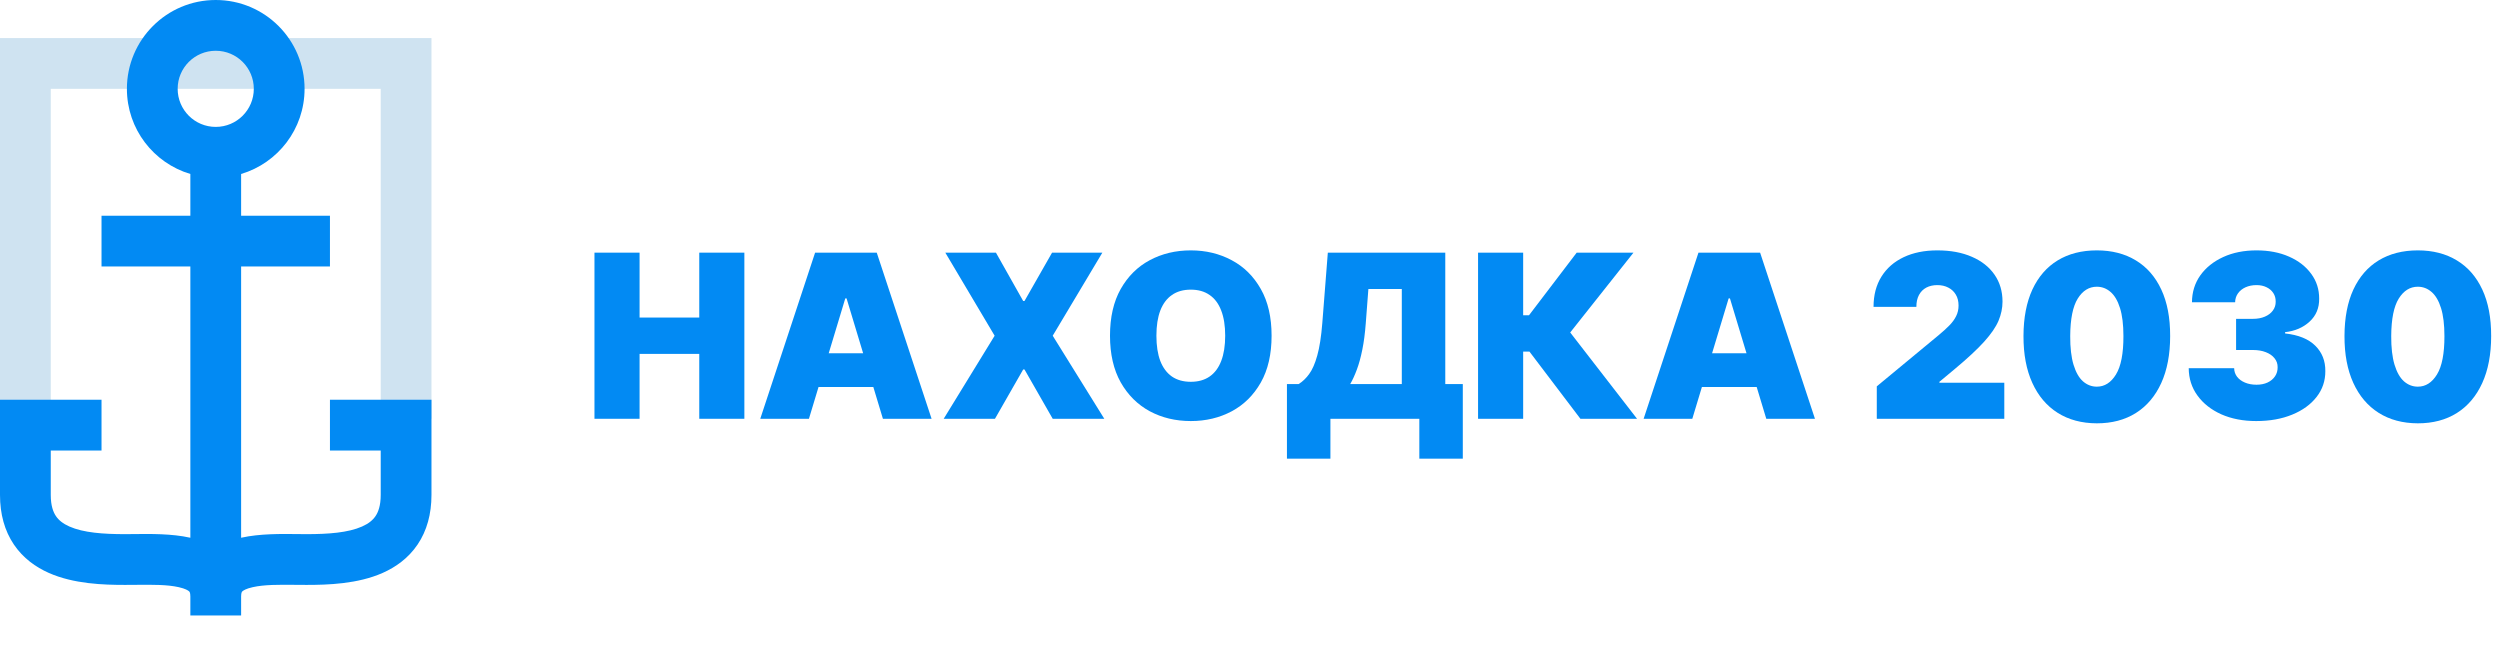
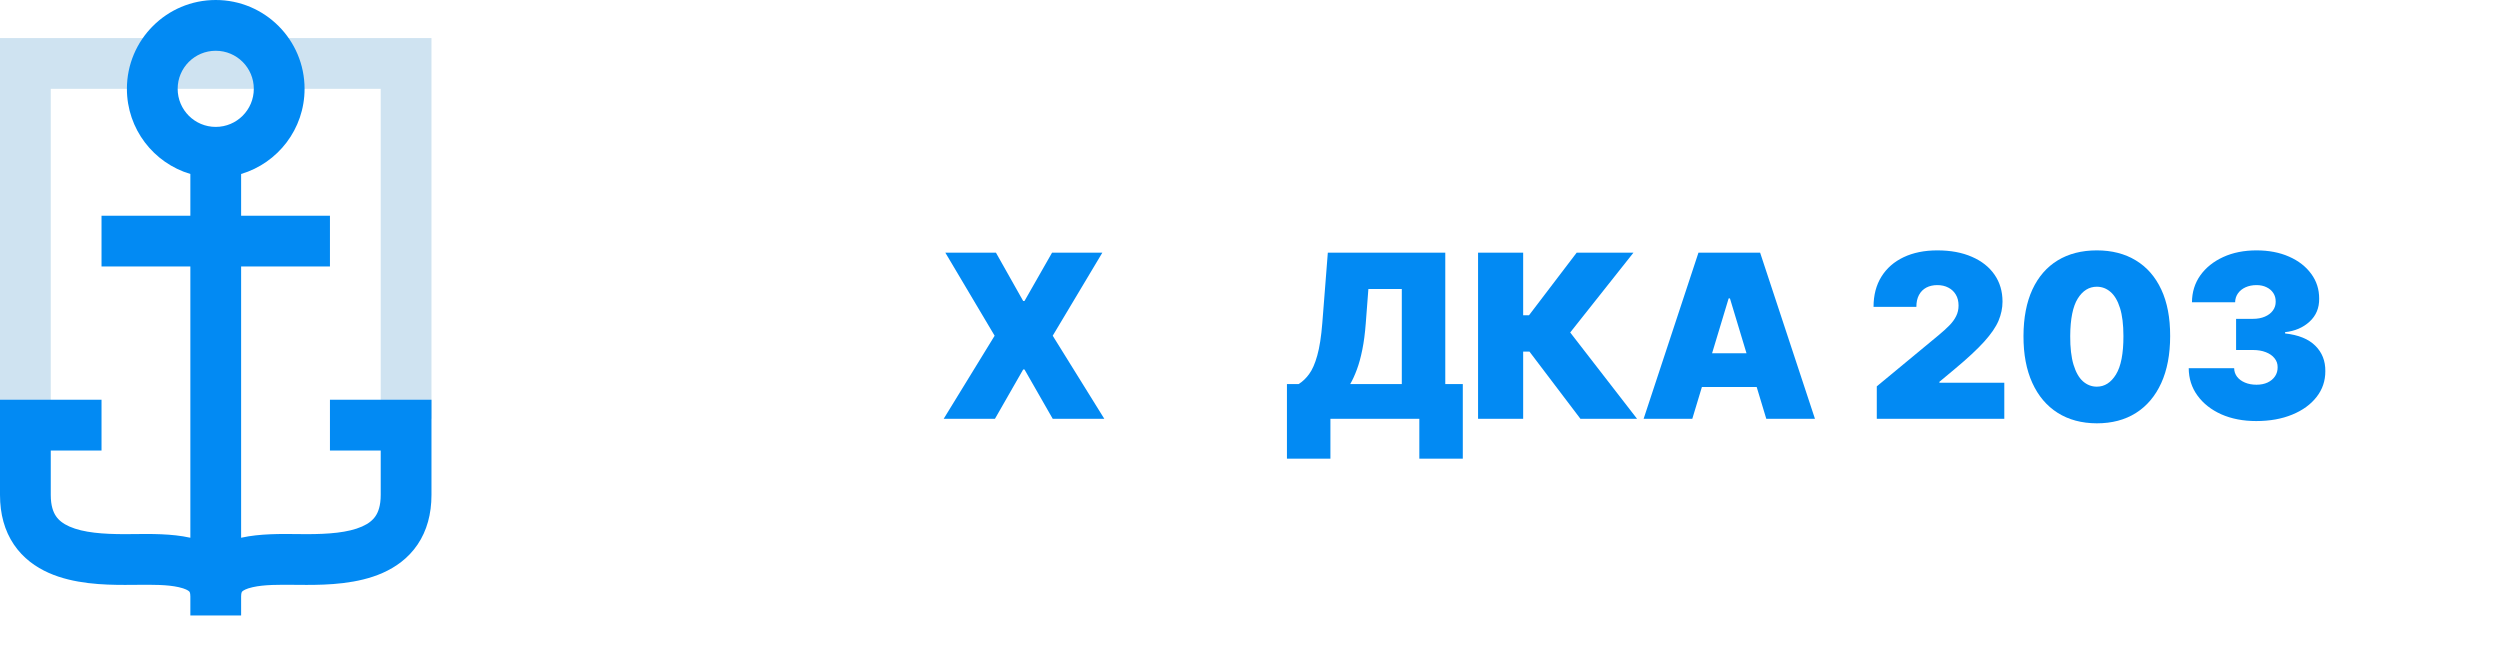
<svg xmlns="http://www.w3.org/2000/svg" width="197" height="52" viewBox="0 0 197 52" fill="none">
  <path d="M30 7H4V33H0V3H34V33H30V7Z" fill="#CFE3F1" />
  <path fill-rule="evenodd" clip-rule="evenodd" d="M17 10C18.657 10 20 8.657 20 7C20 5.343 18.657 4 17 4C15.343 4 14 5.343 14 7C14 8.657 15.343 10 17 10ZM24 7C24 10.171 21.892 12.85 19 13.71V17H26V21H19V42.375C19.012 42.372 19.024 42.369 19.037 42.367C20.459 42.048 22.179 42.069 23.457 42.085C23.71 42.088 23.945 42.091 24.158 42.091C25.853 42.091 27.422 41.981 28.532 41.489C29.043 41.263 29.375 40.989 29.591 40.67C29.802 40.358 30 39.856 30 39V35.5H26V31.5H34V32V35.5V39C34 40.508 33.639 41.824 32.906 42.909C32.177 43.988 31.181 44.691 30.152 45.147C28.184 46.019 25.831 46.091 24.158 46.091C23.839 46.091 23.529 46.088 23.227 46.085L23.226 46.085C21.952 46.074 20.831 46.064 19.911 46.27C19.38 46.389 19.164 46.535 19.094 46.603L19.092 46.604C19.078 46.615 19 46.678 19 47V48.5H15V47C15 46.678 14.922 46.615 14.908 46.604L14.906 46.603C14.836 46.535 14.62 46.389 14.089 46.27C13.169 46.064 12.048 46.074 10.774 46.085L10.773 46.085C10.471 46.088 10.161 46.091 9.842 46.091C8.169 46.091 5.816 46.019 3.848 45.147C2.819 44.691 1.823 43.988 1.094 42.909C0.361 41.824 0 40.508 0 39V35.5V32V31.5H8V35.5H4V39C4 39.856 4.198 40.358 4.409 40.67C4.624 40.989 4.957 41.263 5.468 41.489C6.579 41.981 8.147 42.091 9.842 42.091C10.055 42.091 10.29 42.088 10.543 42.085C11.821 42.069 13.541 42.048 14.963 42.367C14.976 42.369 14.988 42.372 15 42.375V21H8V17H15V13.71C12.108 12.85 10 10.171 10 7C10 3.134 13.134 0 17 0C20.866 0 24 3.134 24 7Z" fill="#028AF3" />
-   <path d="M46.844 33V19.909H50.398V25.023H55.102V19.909H58.656V33H55.102V27.887H50.398V33H46.844Z" fill="#028AF3" />
-   <path d="M63.744 33H59.909L64.23 19.909H69.088L73.409 33H69.574L66.71 23.515H66.608L63.744 33ZM63.028 27.836H70.239V30.495H63.028V27.836Z" fill="#028AF3" />
  <path d="M78.48 19.909L80.627 23.719H80.73L82.903 19.909H86.866L82.954 26.455L87.019 33H82.954L80.73 29.114H80.627L78.403 33H74.363L78.377 26.455L74.491 19.909H78.48Z" fill="#028AF3" />
-   <path d="M100.201 26.455C100.201 27.912 99.918 29.142 99.351 30.143C98.784 31.14 98.019 31.897 97.056 32.412C96.093 32.924 95.019 33.179 93.835 33.179C92.642 33.179 91.564 32.922 90.6 32.406C89.642 31.886 88.879 31.128 88.312 30.13C87.75 29.129 87.468 27.904 87.468 26.455C87.468 24.997 87.75 23.77 88.312 22.773C88.879 21.772 89.642 21.015 90.6 20.504C91.564 19.988 92.642 19.73 93.835 19.73C95.019 19.73 96.093 19.988 97.056 20.504C98.019 21.015 98.784 21.772 99.351 22.773C99.918 23.77 100.201 24.997 100.201 26.455ZM96.545 26.455C96.545 25.671 96.441 25.01 96.232 24.473C96.027 23.932 95.723 23.523 95.318 23.246C94.917 22.965 94.423 22.824 93.835 22.824C93.247 22.824 92.75 22.965 92.346 23.246C91.945 23.523 91.64 23.932 91.431 24.473C91.227 25.01 91.125 25.671 91.125 26.455C91.125 27.239 91.227 27.902 91.431 28.443C91.64 28.98 91.945 29.389 92.346 29.67C92.75 29.947 93.247 30.086 93.835 30.086C94.423 30.086 94.917 29.947 95.318 29.67C95.723 29.389 96.027 28.98 96.232 28.443C96.441 27.902 96.545 27.239 96.545 26.455Z" fill="#028AF3" />
  <path d="M101.411 36.145V30.265H102.331C102.638 30.077 102.915 29.813 103.162 29.472C103.414 29.131 103.627 28.643 103.802 28.008C103.981 27.373 104.113 26.523 104.198 25.458L104.633 19.909H113.888V30.265H115.269V36.145H111.843V33H104.837V36.145H101.411ZM106.397 30.265H110.462V22.773H107.829L107.624 25.458C107.564 26.259 107.473 26.96 107.349 27.561C107.23 28.157 107.087 28.677 106.921 29.12C106.759 29.559 106.584 29.941 106.397 30.265Z" fill="#028AF3" />
  <path d="M124.537 33L120.523 27.708H120.025V33H116.471V19.909H120.025V24.844H120.485L124.243 19.909H128.718L123.732 26.199L128.999 33H124.537Z" fill="#028AF3" />
  <path d="M133.354 33H129.518L133.839 19.909H138.697L143.018 33H139.183L136.32 23.515H136.217L133.354 33ZM132.638 27.836H139.848V30.495H132.638V27.836Z" fill="#028AF3" />
  <path d="M147.891 33V30.444L152.774 26.404C153.098 26.135 153.375 25.884 153.605 25.649C153.84 25.411 154.019 25.166 154.142 24.914C154.27 24.663 154.334 24.384 154.334 24.077C154.334 23.74 154.262 23.453 154.117 23.214C153.976 22.976 153.78 22.792 153.529 22.664C153.277 22.532 152.987 22.466 152.659 22.466C152.331 22.466 152.041 22.532 151.79 22.664C151.543 22.797 151.351 22.99 151.215 23.246C151.078 23.502 151.01 23.813 151.01 24.179H147.635C147.635 23.259 147.842 22.466 148.255 21.802C148.669 21.137 149.252 20.625 150.007 20.267C150.761 19.909 151.645 19.73 152.659 19.73C153.708 19.73 154.615 19.899 155.382 20.235C156.154 20.568 156.748 21.037 157.166 21.642C157.588 22.247 157.798 22.956 157.798 23.77C157.798 24.273 157.694 24.774 157.485 25.272C157.276 25.767 156.901 26.314 156.36 26.915C155.819 27.516 155.05 28.232 154.053 29.063L152.825 30.086V30.162H157.939V33H147.891Z" fill="#028AF3" />
  <path d="M165.229 33.358C164.04 33.354 163.013 33.079 162.148 32.534C161.283 31.988 160.616 31.202 160.148 30.175C159.679 29.148 159.447 27.916 159.451 26.48C159.455 25.04 159.689 23.817 160.154 22.811C160.623 21.806 161.287 21.041 162.148 20.517C163.013 19.992 164.04 19.73 165.229 19.73C166.418 19.73 167.445 19.995 168.31 20.523C169.175 21.047 169.842 21.812 170.311 22.818C170.78 23.823 171.012 25.044 171.008 26.48C171.008 27.925 170.773 29.161 170.305 30.188C169.836 31.215 169.169 32.001 168.304 32.547C167.443 33.088 166.418 33.358 165.229 33.358ZM165.229 30.469C165.843 30.469 166.346 30.149 166.738 29.51C167.134 28.867 167.33 27.857 167.326 26.48C167.326 25.581 167.236 24.846 167.057 24.275C166.878 23.704 166.631 23.282 166.316 23.01C166.001 22.733 165.638 22.594 165.229 22.594C164.616 22.594 164.115 22.905 163.727 23.527C163.339 24.149 163.141 25.134 163.133 26.48C163.128 27.397 163.216 28.151 163.395 28.743C163.574 29.331 163.821 29.766 164.136 30.047C164.456 30.328 164.82 30.469 165.229 30.469Z" fill="#028AF3" />
  <path d="M177.79 33.179C176.758 33.179 175.842 33.002 175.041 32.649C174.244 32.291 173.618 31.799 173.162 31.172C172.706 30.546 172.476 29.826 172.471 29.012H176.051C176.055 29.263 176.132 29.489 176.281 29.689C176.434 29.885 176.643 30.039 176.907 30.149C177.172 30.26 177.474 30.316 177.815 30.316C178.143 30.316 178.433 30.258 178.684 30.143C178.936 30.024 179.132 29.86 179.273 29.651C179.413 29.442 179.481 29.203 179.477 28.935C179.481 28.671 179.4 28.436 179.234 28.232C179.072 28.027 178.844 27.867 178.55 27.753C178.256 27.637 177.917 27.58 177.534 27.58H176.204V25.125H177.534C177.888 25.125 178.199 25.068 178.467 24.953C178.74 24.838 178.951 24.678 179.1 24.473C179.253 24.269 179.328 24.034 179.324 23.77C179.328 23.515 179.266 23.289 179.138 23.093C179.01 22.897 178.831 22.743 178.601 22.633C178.376 22.522 178.113 22.466 177.815 22.466C177.491 22.466 177.202 22.524 176.946 22.639C176.694 22.754 176.496 22.914 176.351 23.118C176.206 23.323 176.132 23.557 176.128 23.821H172.727C172.731 23.02 172.951 22.313 173.385 21.699C173.824 21.086 174.425 20.604 175.188 20.255C175.951 19.905 176.827 19.73 177.815 19.73C178.782 19.73 179.637 19.895 180.378 20.223C181.124 20.551 181.706 21.003 182.123 21.578C182.545 22.149 182.754 22.803 182.75 23.54C182.758 24.273 182.507 24.874 181.996 25.343C181.488 25.811 180.845 26.088 180.065 26.174V26.276C181.122 26.391 181.917 26.715 182.449 27.247C182.982 27.776 183.244 28.441 183.236 29.242C183.24 30.009 183.01 30.689 182.545 31.281C182.085 31.873 181.444 32.338 180.621 32.674C179.803 33.011 178.859 33.179 177.79 33.179Z" fill="#028AF3" />
-   <path d="M190.524 33.358C189.335 33.354 188.308 33.079 187.443 32.534C186.578 31.988 185.911 31.202 185.442 30.175C184.974 29.148 184.741 27.916 184.746 26.48C184.75 25.04 184.984 23.817 185.449 22.811C185.918 21.806 186.582 21.041 187.443 20.517C188.308 19.992 189.335 19.73 190.524 19.73C191.713 19.73 192.74 19.995 193.605 20.523C194.47 21.047 195.137 21.812 195.606 22.818C196.075 23.823 196.307 25.044 196.303 26.48C196.303 27.925 196.068 29.161 195.599 30.188C195.131 31.215 194.464 32.001 193.599 32.547C192.738 33.088 191.713 33.358 190.524 33.358ZM190.524 30.469C191.138 30.469 191.641 30.149 192.033 29.51C192.429 28.867 192.625 27.857 192.621 26.48C192.621 25.581 192.531 24.846 192.352 24.275C192.173 23.704 191.926 23.282 191.611 23.01C191.295 22.733 190.933 22.594 190.524 22.594C189.911 22.594 189.41 22.905 189.022 23.527C188.634 24.149 188.436 25.134 188.428 26.48C188.423 27.397 188.511 28.151 188.69 28.743C188.869 29.331 189.116 29.766 189.431 30.047C189.751 30.328 190.115 30.469 190.524 30.469Z" fill="#028AF3" />
</svg>